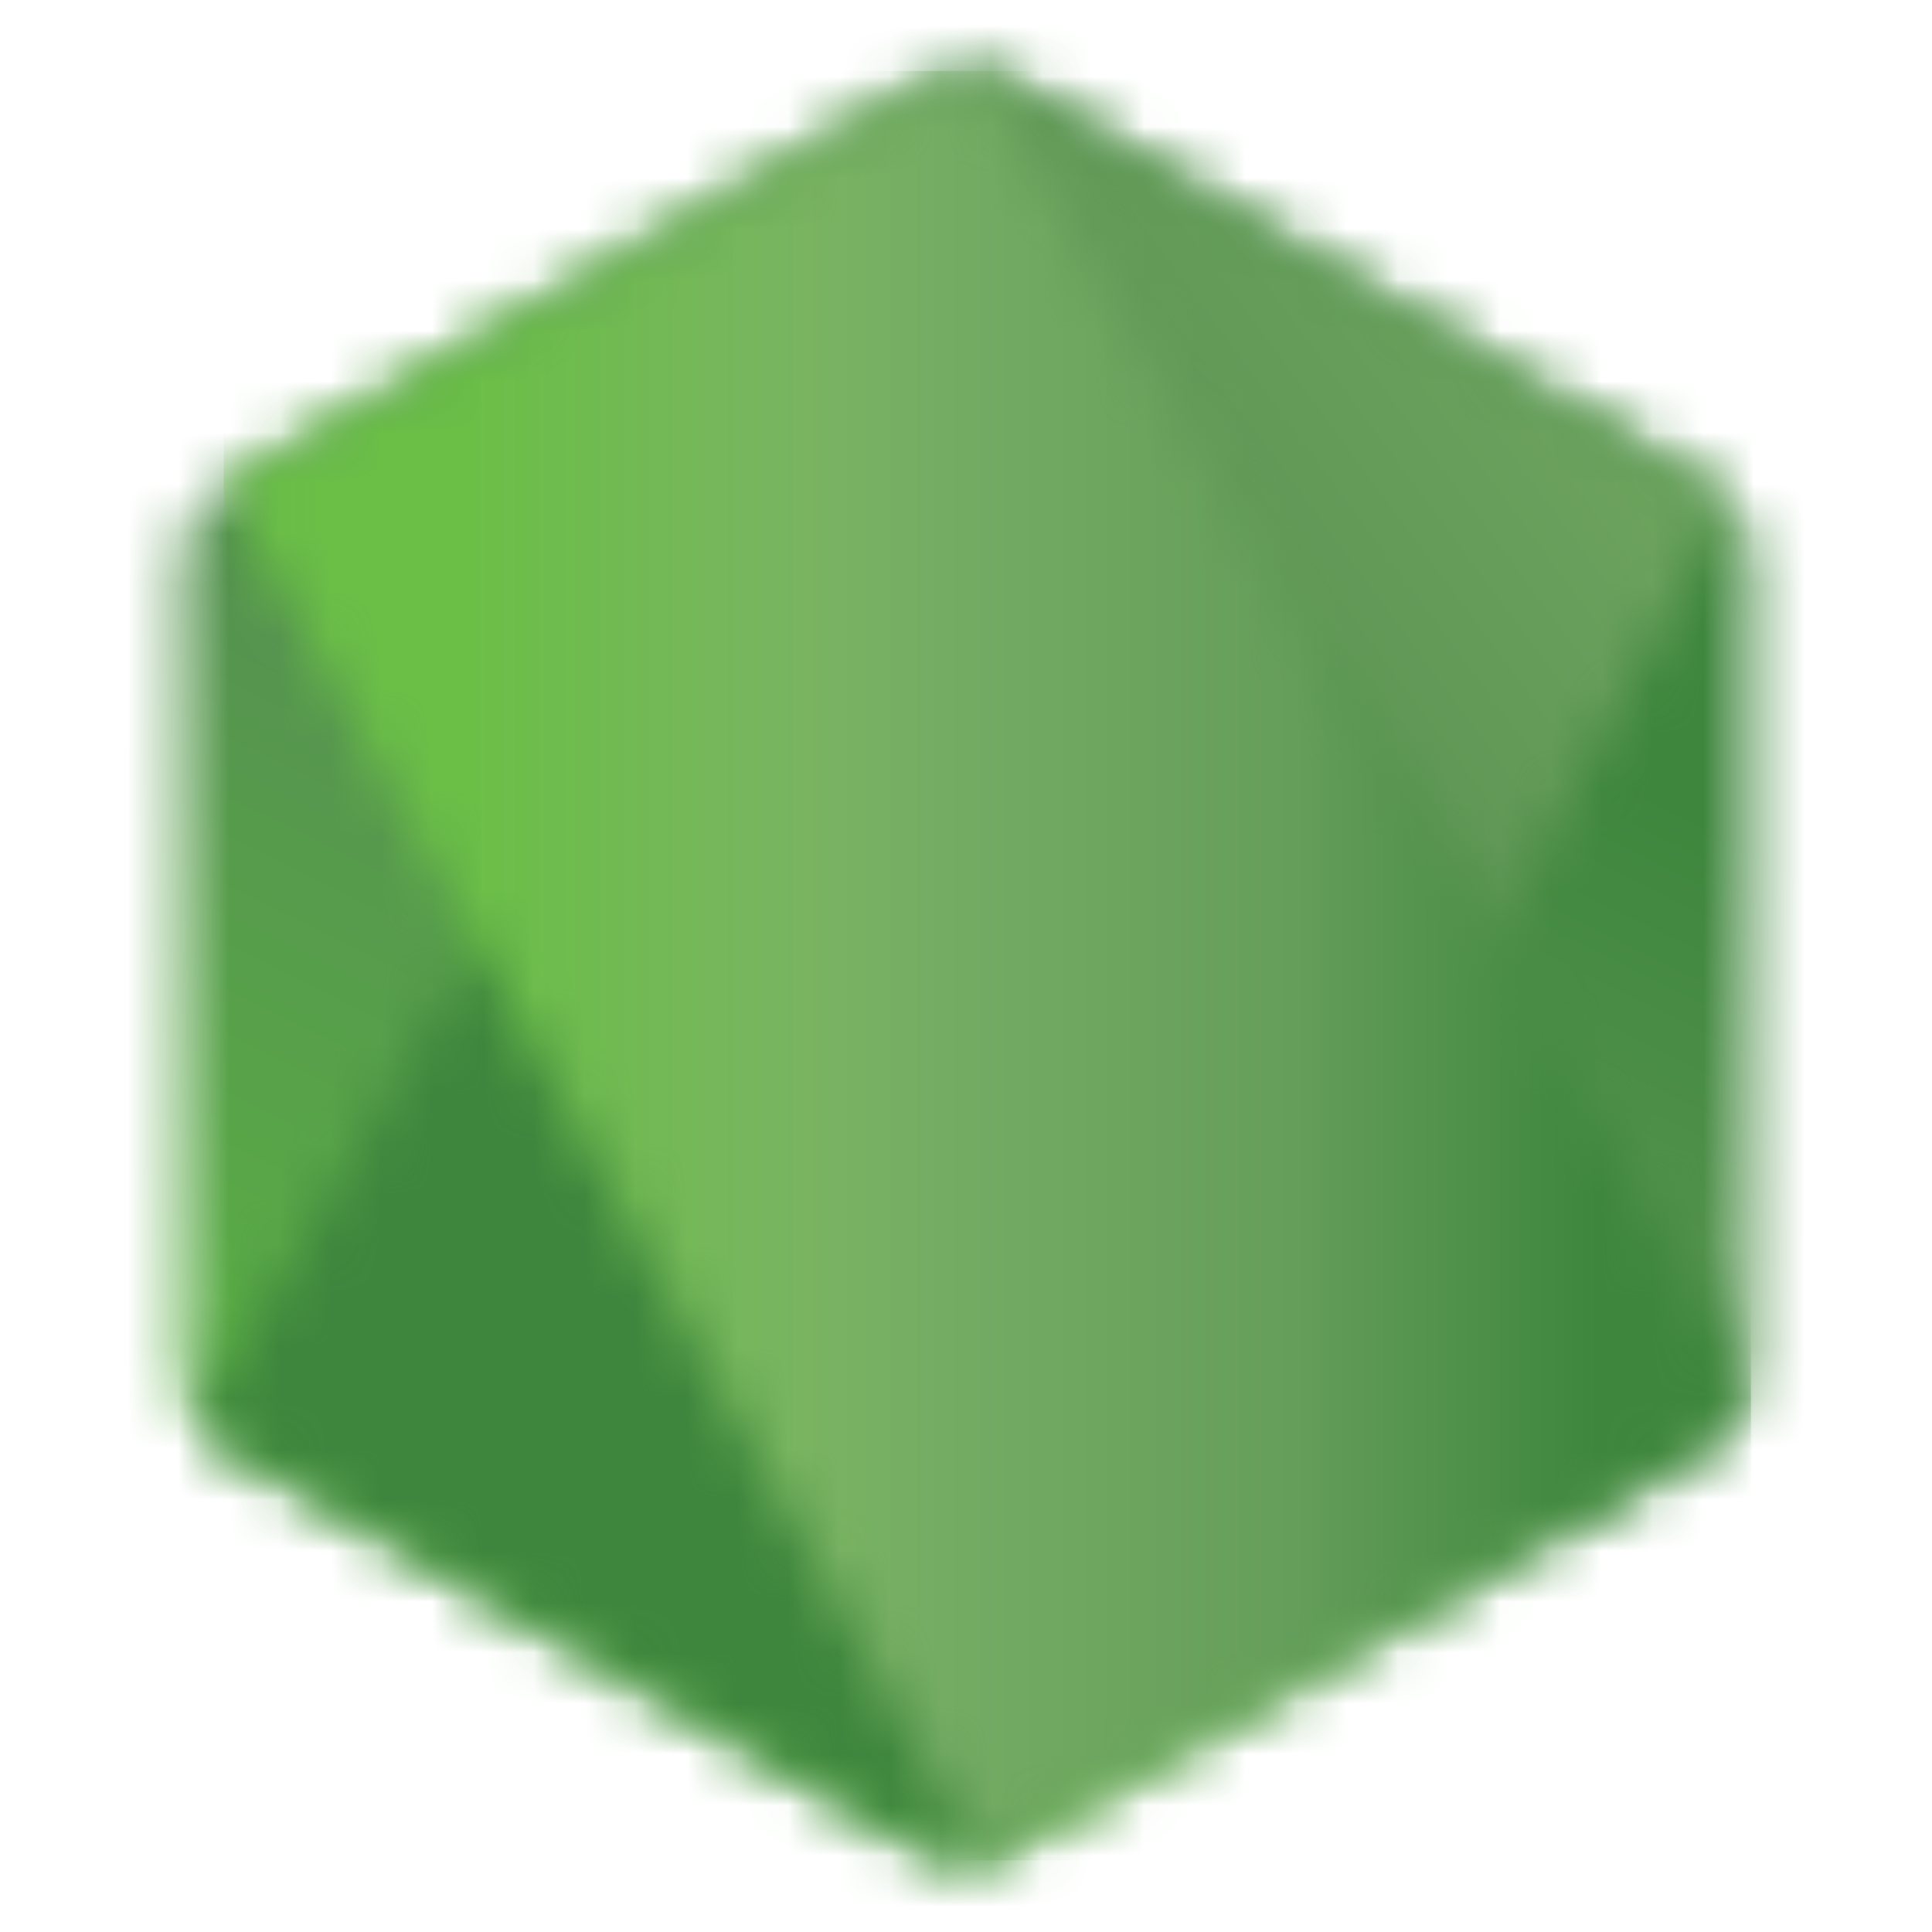
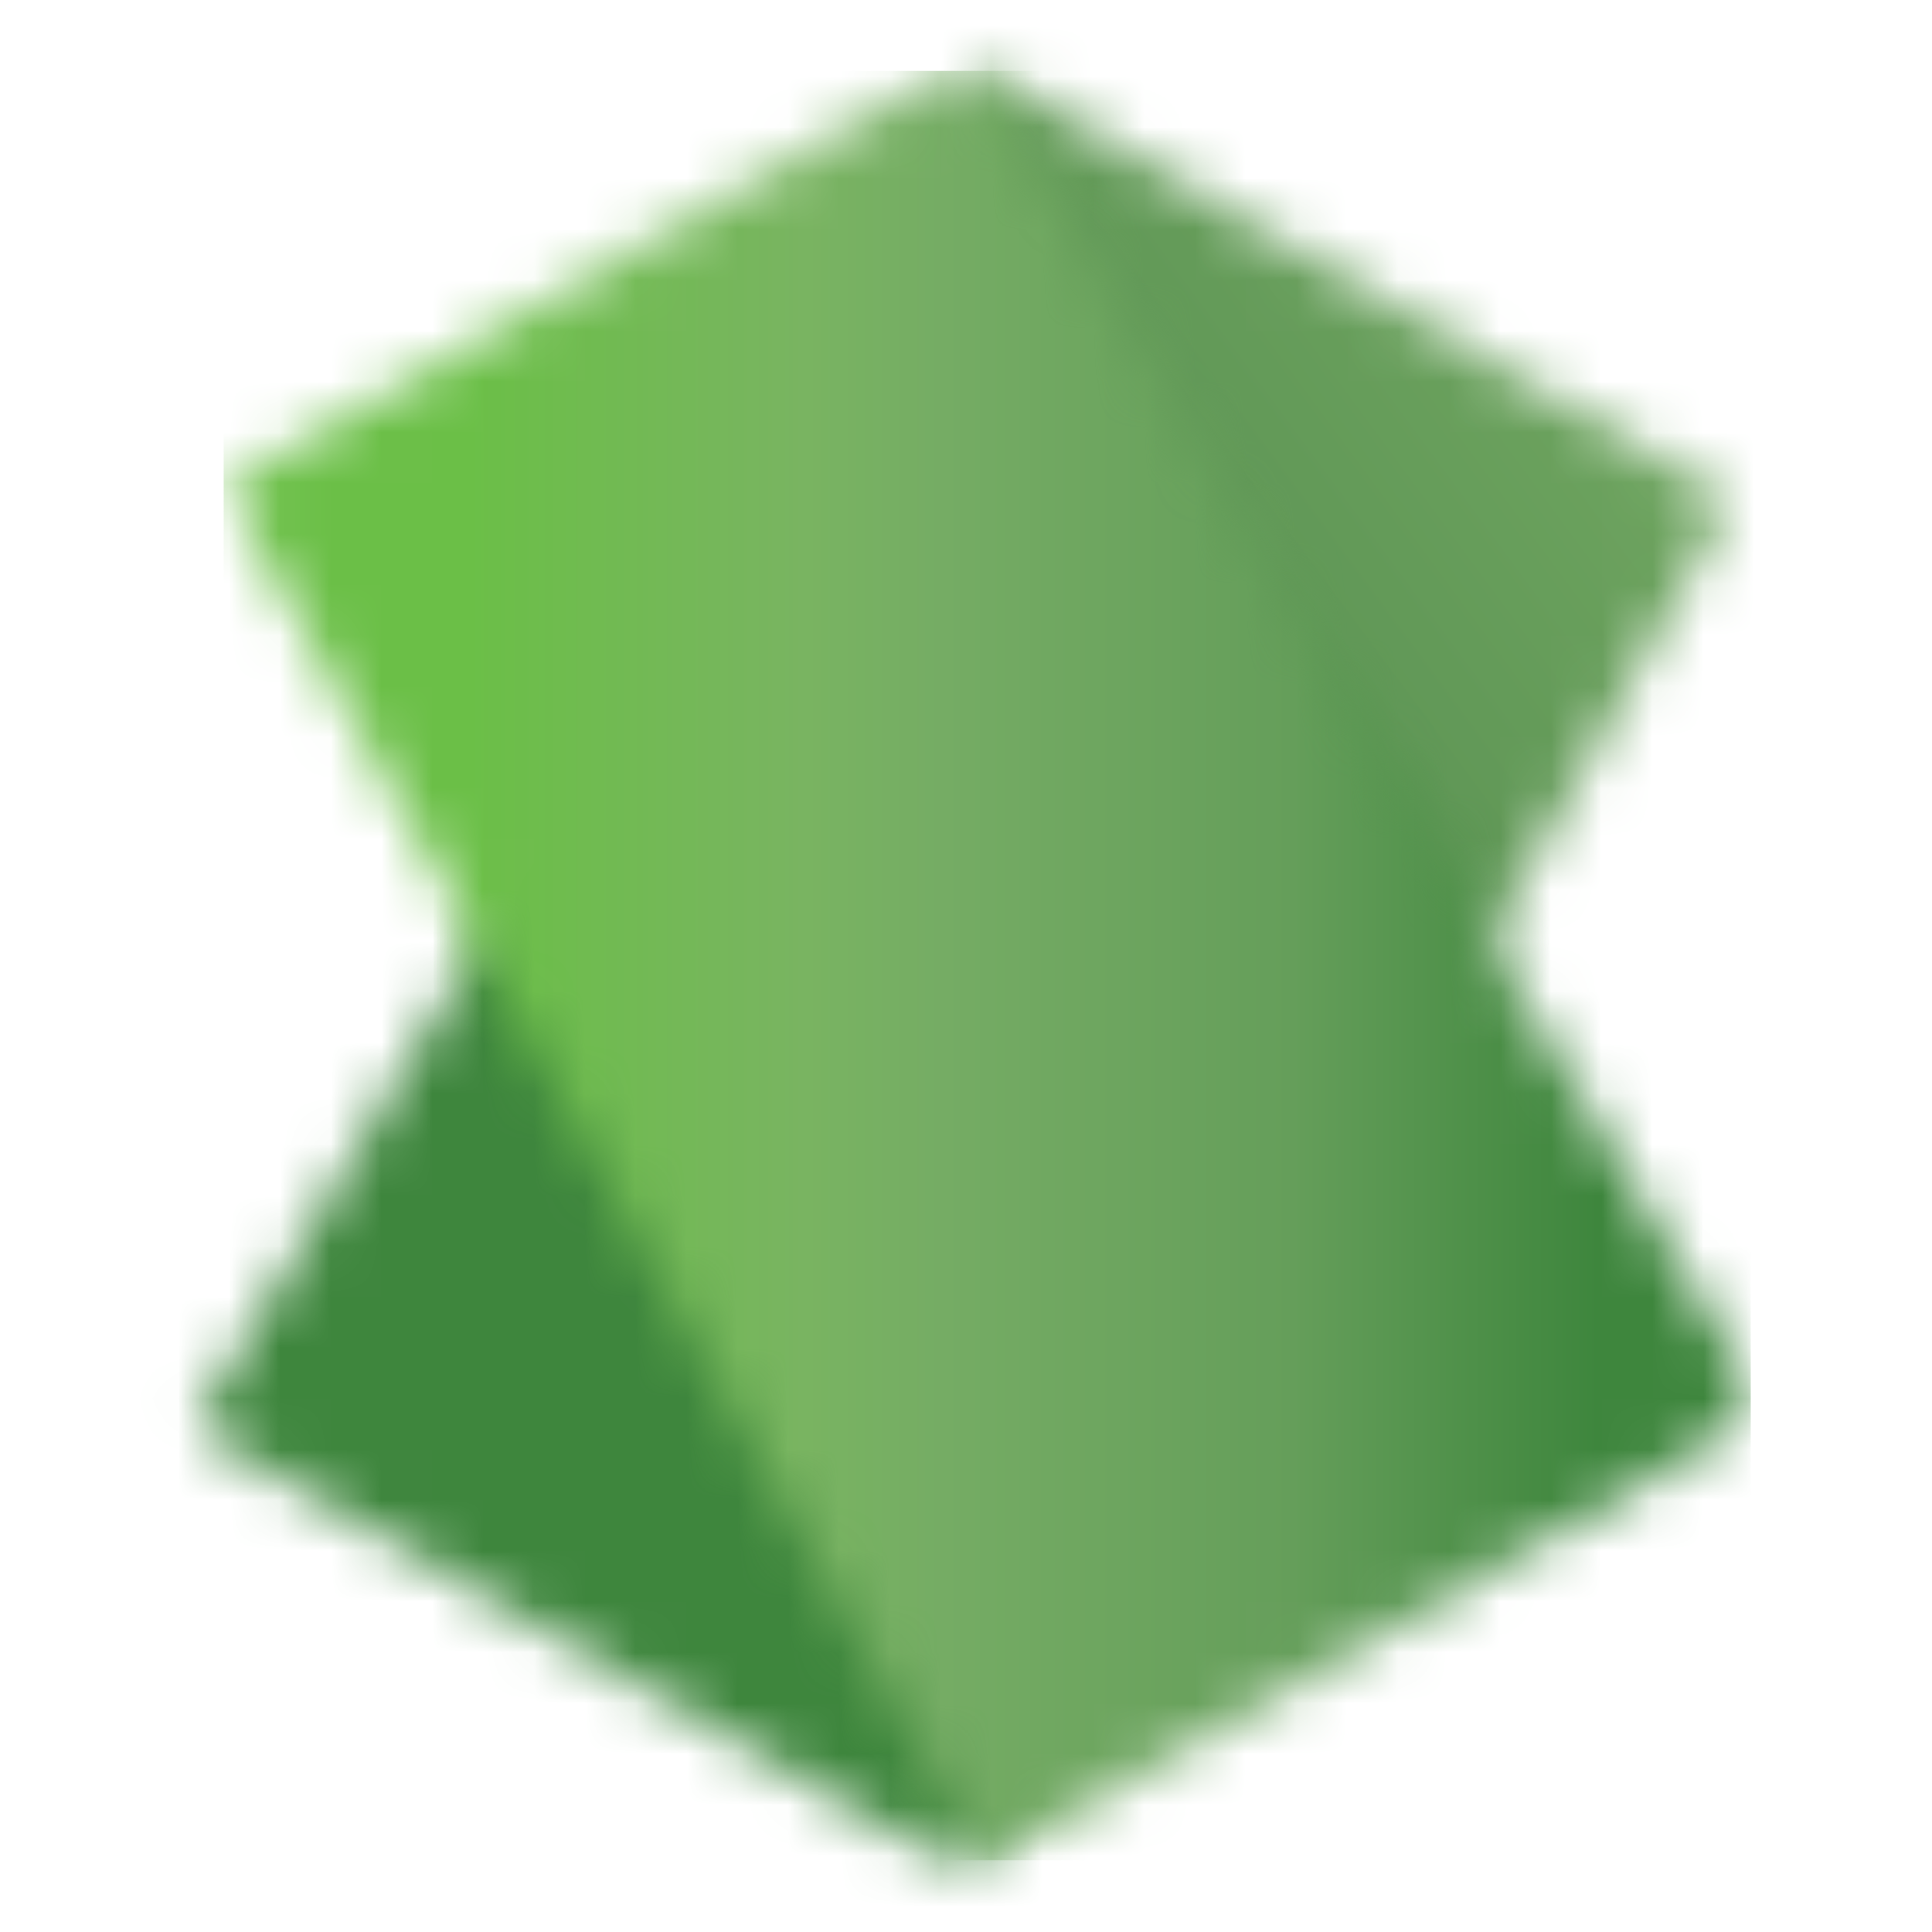
<svg xmlns="http://www.w3.org/2000/svg" width="38" height="38" viewBox="0 0 38 38" fill="none">
  <mask id="mask0_228_286" style="mask-type:luminance" maskUnits="userSpaceOnUse" x="3" y="1" width="32" height="36">
    <path d="M18.165 1.616L4.363 9.582C4.109 9.729 3.899 9.939 3.752 10.192C3.606 10.446 3.529 10.733 3.529 11.026V26.969C3.529 27.565 3.846 28.115 4.363 28.413L18.166 36.385C18.419 36.531 18.707 36.608 18.999 36.608C19.292 36.608 19.579 36.531 19.833 36.385L33.633 28.413C33.886 28.266 34.096 28.056 34.242 27.802C34.388 27.549 34.465 27.262 34.465 26.969V11.026C34.465 10.431 34.148 9.881 33.63 9.582L19.832 1.616C19.578 1.47 19.29 1.394 18.996 1.394C18.703 1.394 18.415 1.47 18.161 1.616" fill="white" />
  </mask>
  <g mask="url(#mask0_228_286)">
-     <path d="M48.413 8.23L9.522 -10.833L-10.419 29.846L28.471 48.91L48.413 8.23Z" fill="url(#paint0_linear_228_286)" />
-   </g>
+     </g>
  <mask id="mask1_228_286" style="mask-type:luminance" maskUnits="userSpaceOnUse" x="3" y="1" width="32" height="36">
    <path d="M3.871 27.982C4.003 28.153 4.168 28.302 4.362 28.413L16.202 35.252L18.174 36.385C18.469 36.556 18.805 36.628 19.135 36.603C19.245 36.594 19.355 36.574 19.463 36.543L34.019 9.89C33.908 9.768 33.778 9.667 33.631 9.582L24.594 4.363L19.817 1.615C19.681 1.538 19.536 1.479 19.385 1.441L3.871 27.982Z" fill="white" />
  </mask>
  <g mask="url(#mask1_228_286)">
    <path d="M-12.944 13.868L14.517 51.035L50.835 24.203L23.372 -12.963L-12.944 13.868Z" fill="url(#paint1_linear_228_286)" />
  </g>
  <mask id="mask2_228_286" style="mask-type:luminance" maskUnits="userSpaceOnUse" x="4" y="1" width="31" height="36">
    <path d="M18.832 1.403C18.597 1.426 18.37 1.499 18.165 1.616L4.403 9.56L19.243 36.59C19.449 36.56 19.652 36.491 19.836 36.385L33.638 28.413C33.846 28.292 34.026 28.128 34.165 27.931C34.304 27.735 34.399 27.511 34.444 27.274L19.315 1.43C19.204 1.408 19.091 1.397 18.978 1.396L18.84 1.403" fill="white" />
  </mask>
  <g mask="url(#mask2_228_286)">
    <path d="M4.402 1.396V36.59H34.438V1.396H4.402Z" fill="url(#paint2_linear_228_286)" />
  </g>
  <defs>
    <linearGradient id="paint0_linear_228_286" x1="28.956" y1="-1.332" x2="9.016" y2="39.345" gradientUnits="userSpaceOnUse">
      <stop offset="0.3" stop-color="#3E863D" />
      <stop offset="0.5" stop-color="#55934F" />
      <stop offset="0.8" stop-color="#5AAD45" />
    </linearGradient>
    <linearGradient id="paint1_linear_228_286" x1="0.951" y1="32.665" x2="37.27" y2="5.829" gradientUnits="userSpaceOnUse">
      <stop offset="0.57" stop-color="#3E863D" />
      <stop offset="0.72" stop-color="#619857" />
      <stop offset="1" stop-color="#76AC64" />
    </linearGradient>
    <linearGradient id="paint2_linear_228_286" x1="4.412" y1="18.994" x2="34.443" y2="18.994" gradientUnits="userSpaceOnUse">
      <stop offset="0.16" stop-color="#6BBF47" />
      <stop offset="0.38" stop-color="#79B461" />
      <stop offset="0.47" stop-color="#75AC64" />
      <stop offset="0.7" stop-color="#659E5A" />
      <stop offset="0.9" stop-color="#3E863D" />
    </linearGradient>
  </defs>
</svg>